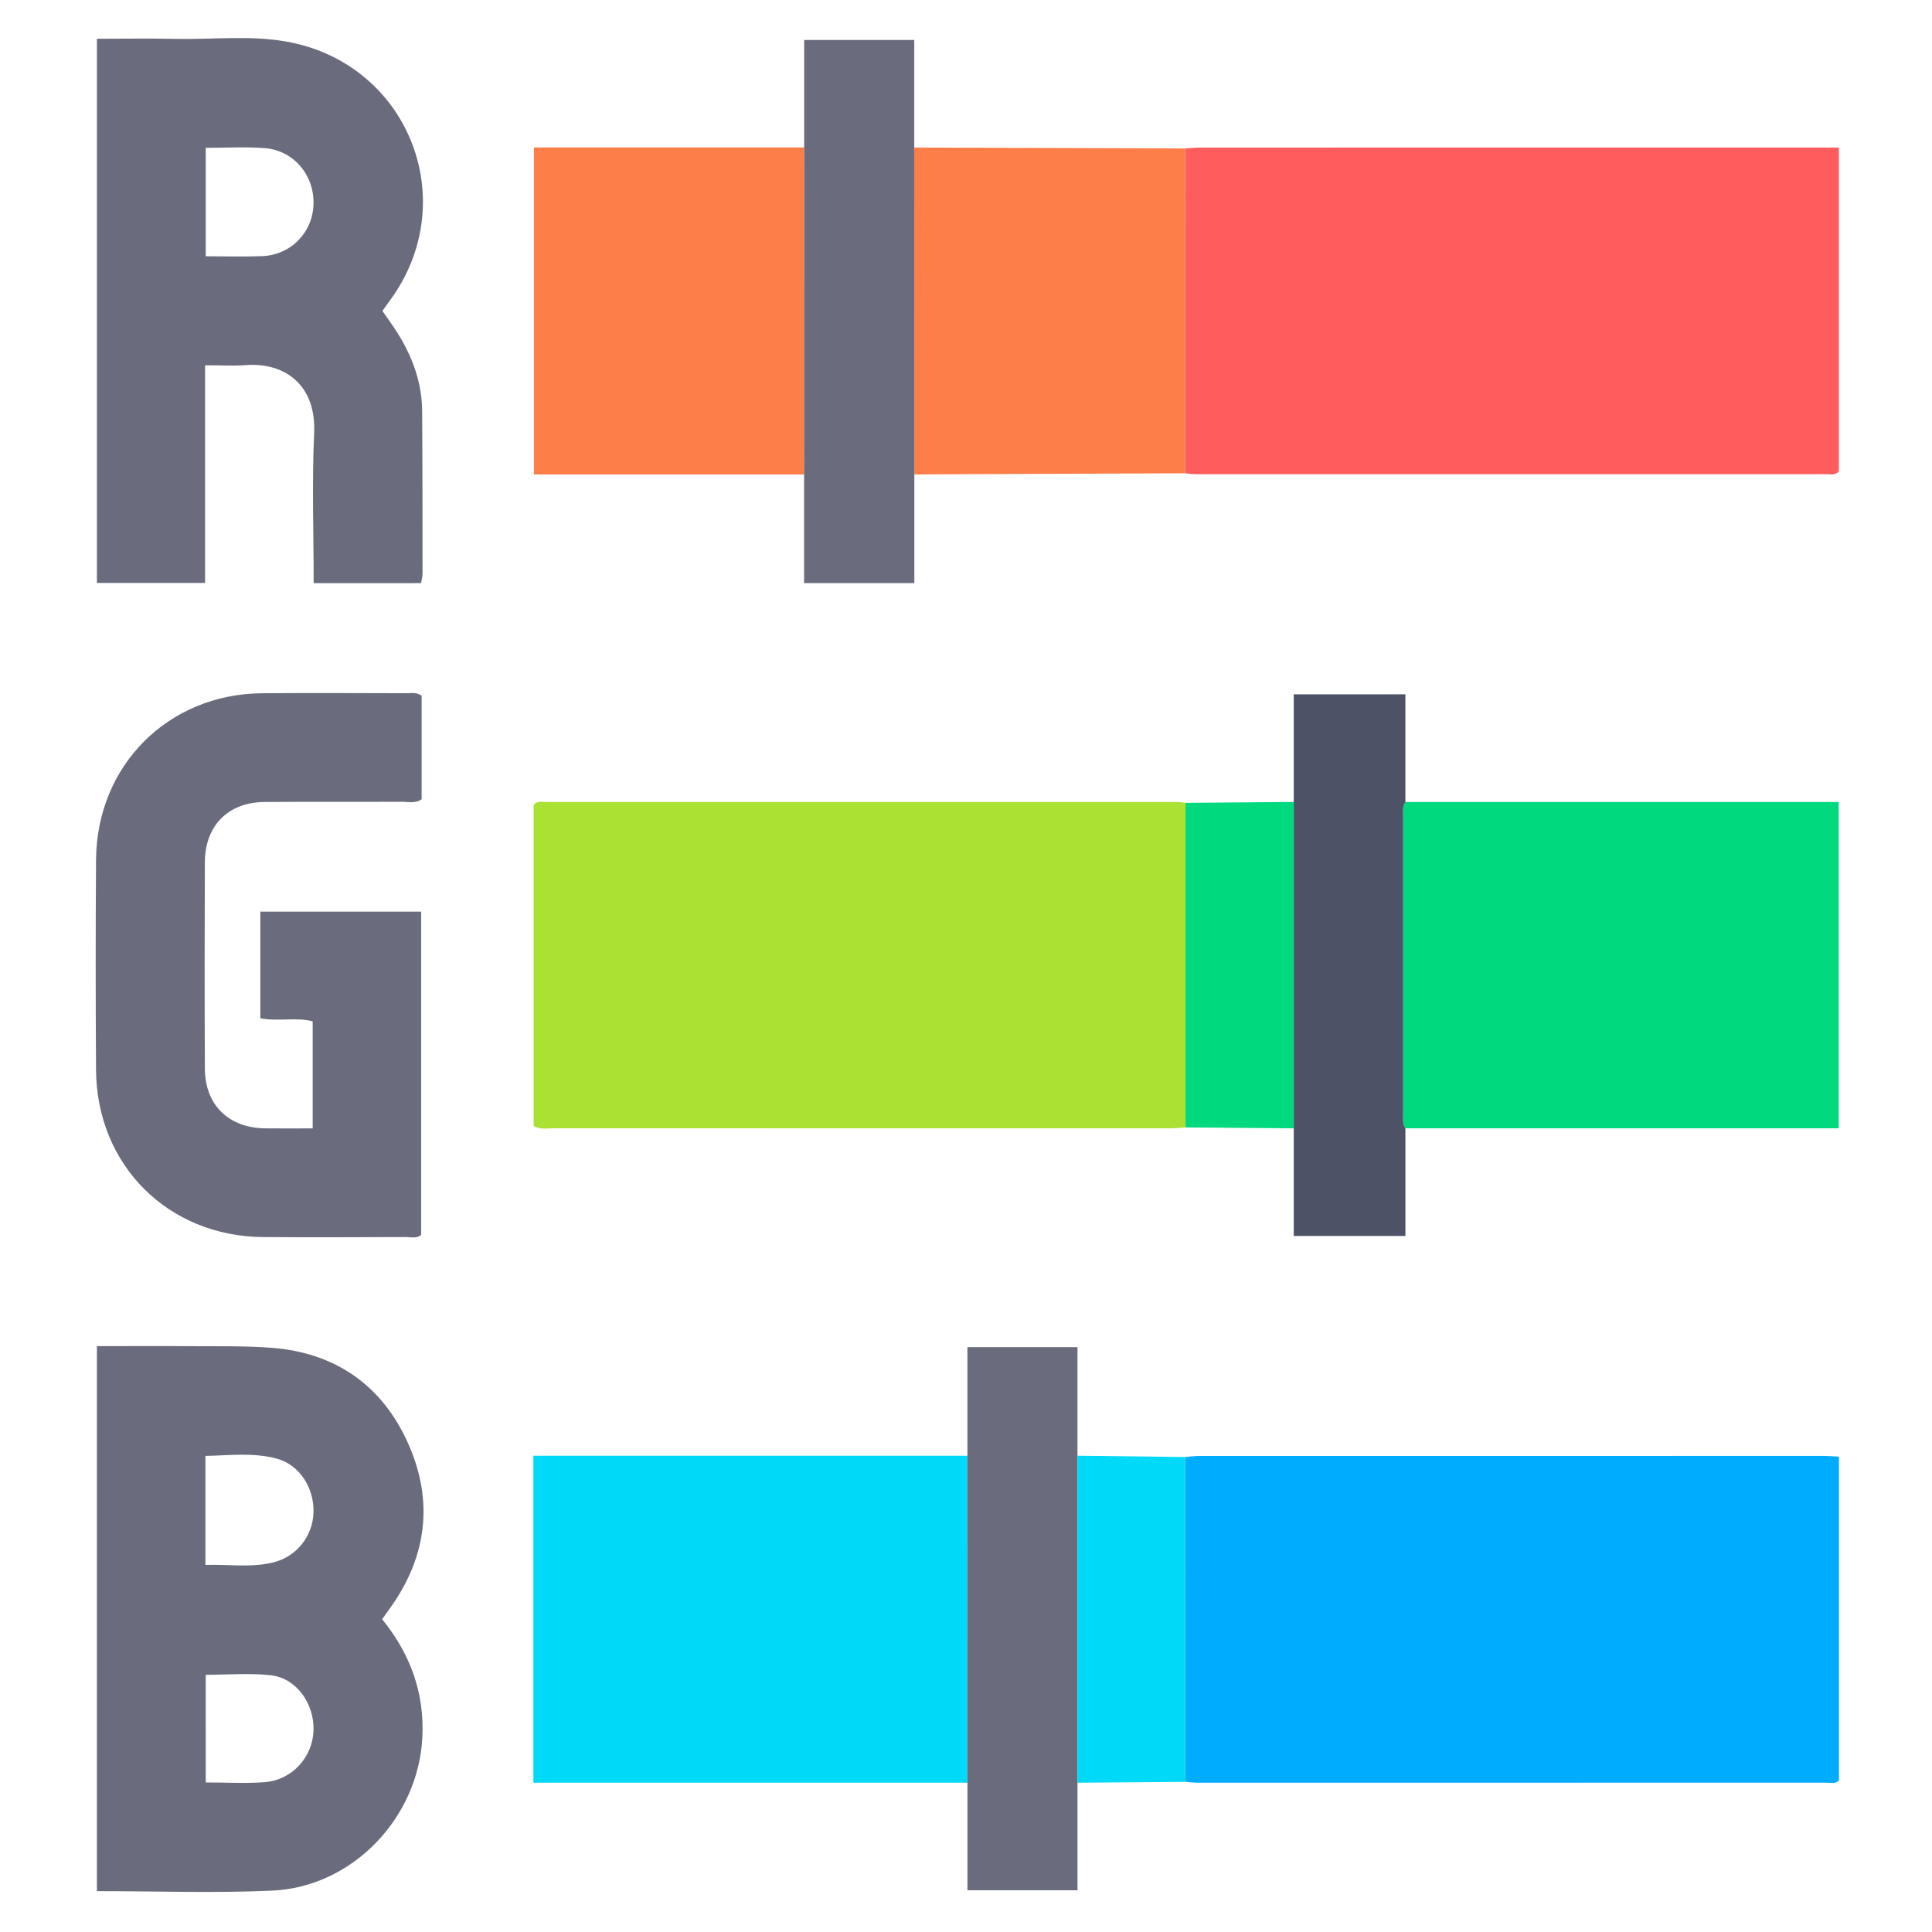
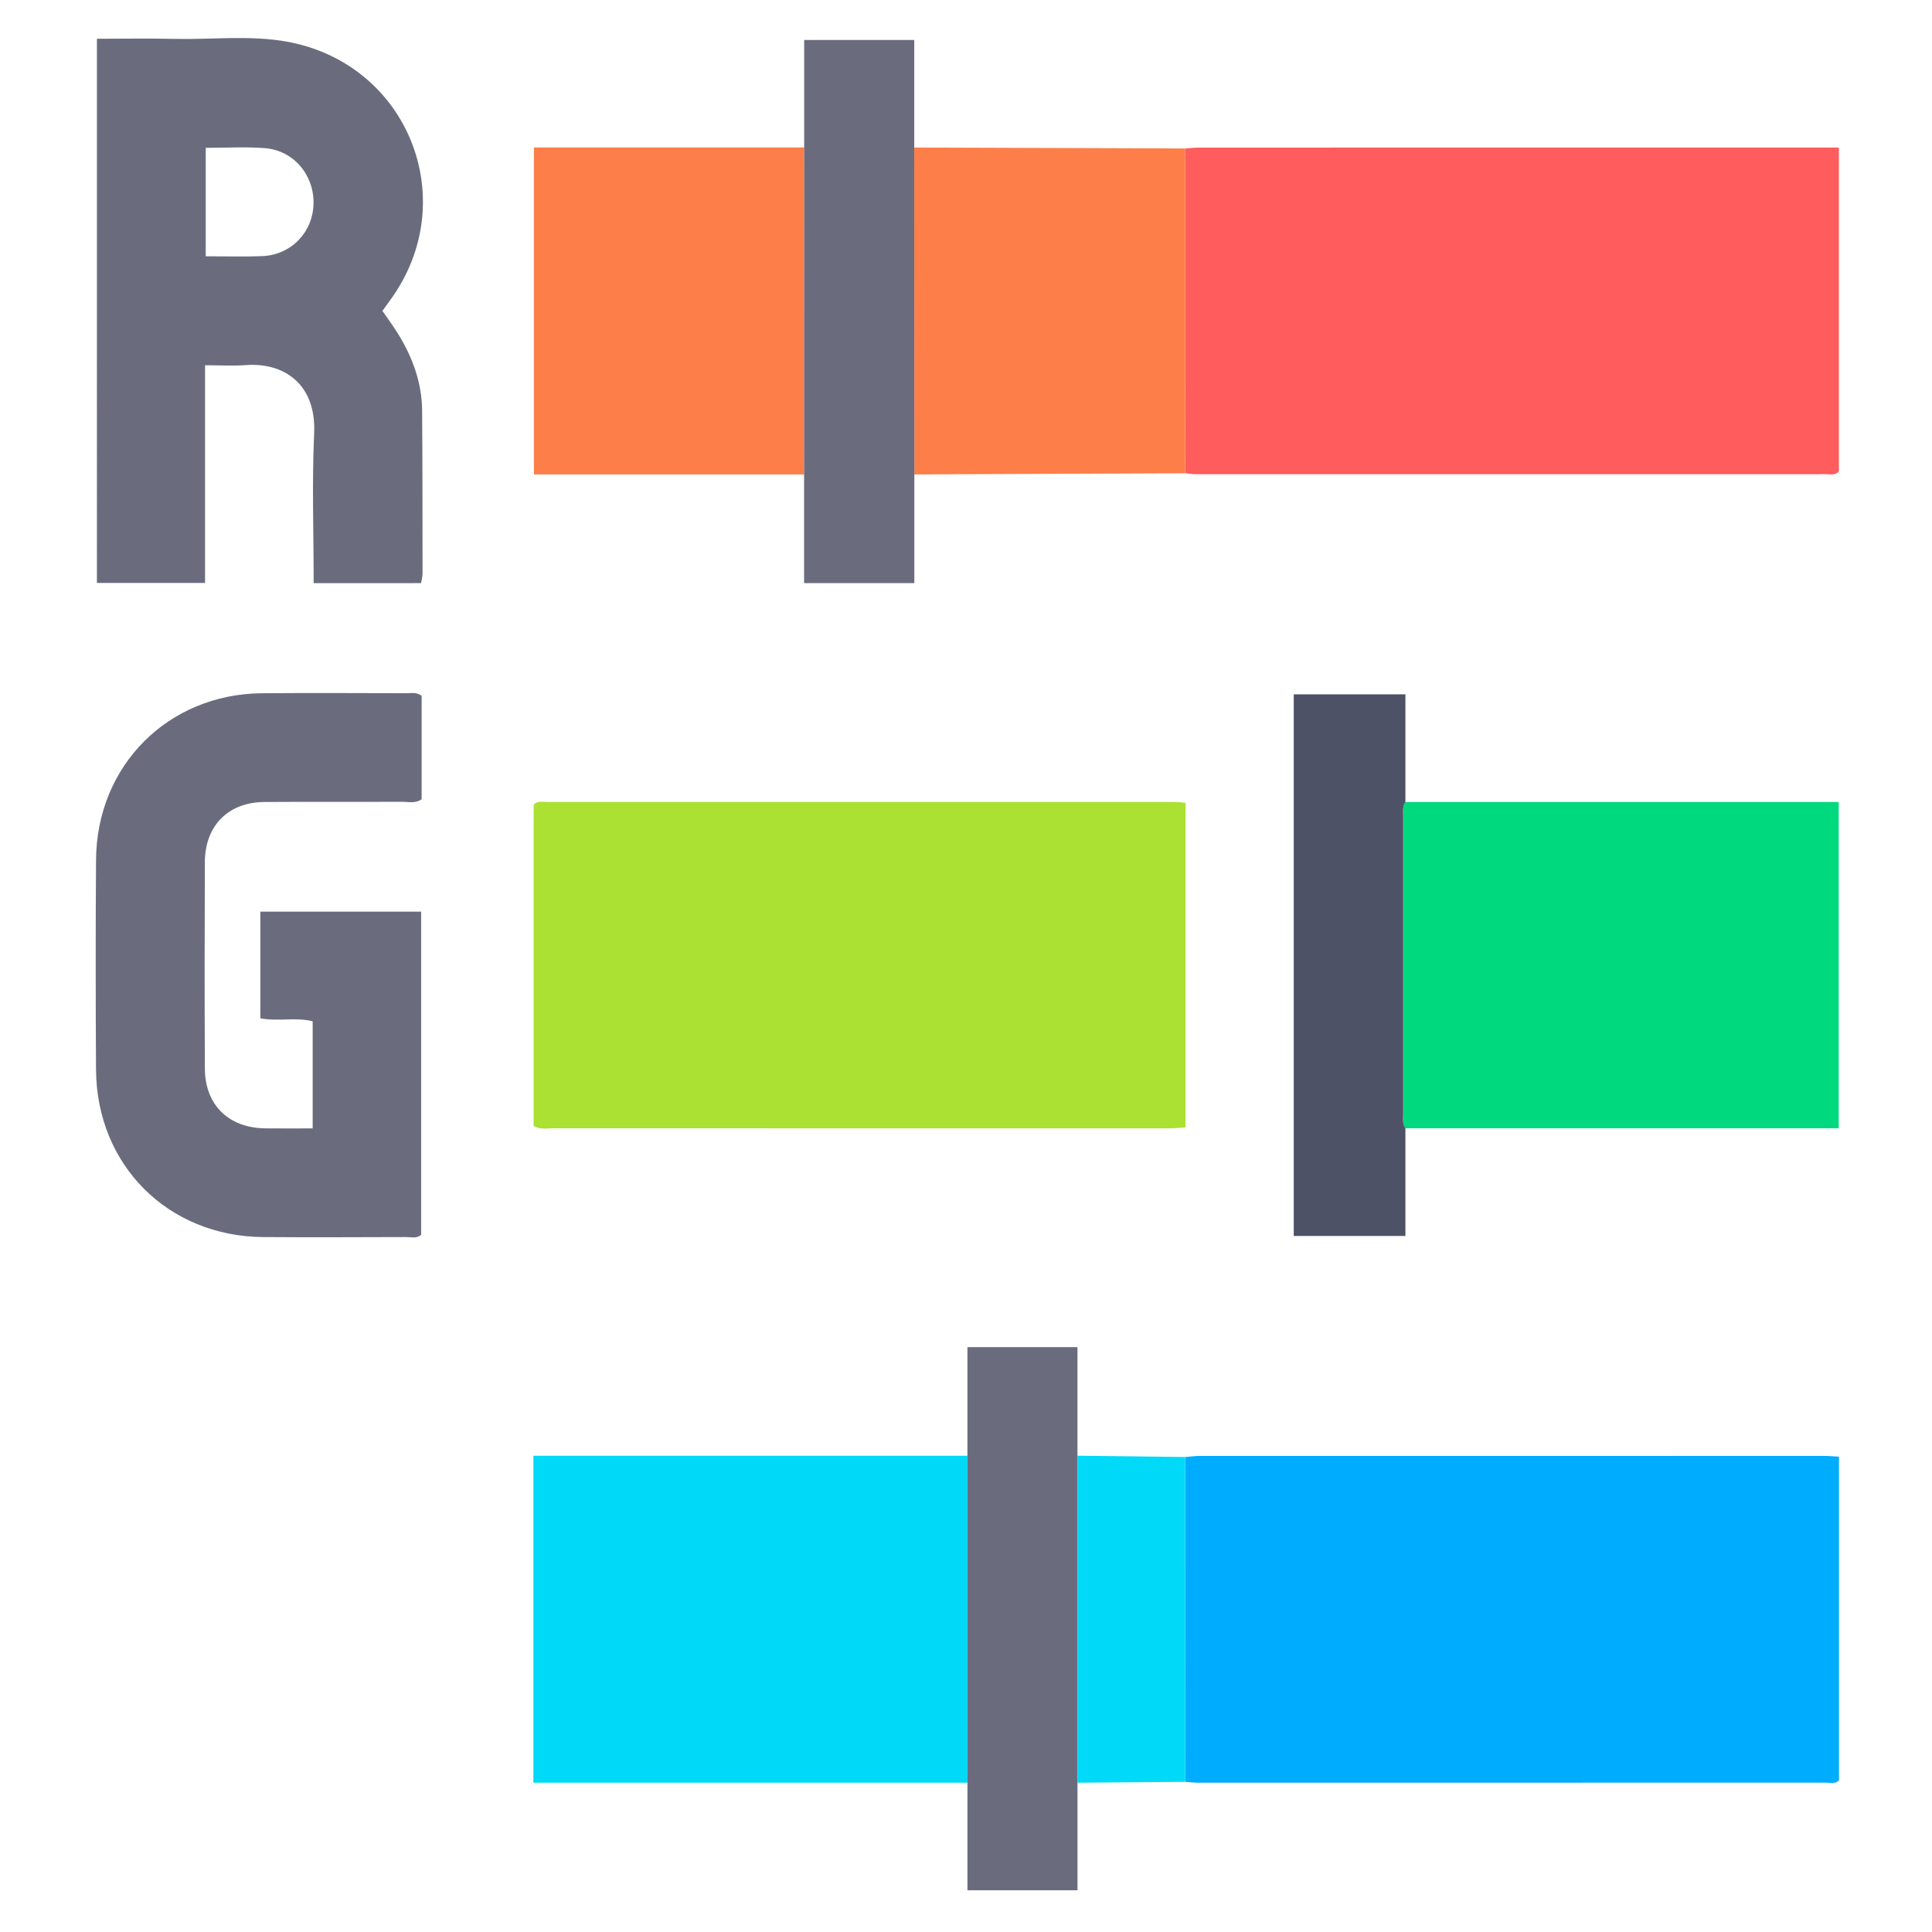
<svg xmlns="http://www.w3.org/2000/svg" t="1714105815243" class="icon" viewBox="0 0 1024 1024" version="1.1" p-id="8428" width="1024" height="1024">
  <path d="M628.211 78.684c2.544-0.16 5.088-0.46 7.632-0.46 110.217-0.023 220.433-0.02 330.65-0.02h8.157V249.902c-2.1 2.187-4.806 1.413-7.232 1.414-111.175 0.043-222.35 0.039-333.525 0.014-1.904 0-3.806-0.315-5.709-0.484 0.008-57.388 0.018-114.776 0.027-172.162z" fill="#FE5C5D" p-id="8429" />
  <path d="M628.191 772.25c2.537-0.198 5.074-0.568 7.612-0.569 110.246-0.03 220.493-0.027 330.739-0.01 2.522 0 5.045 0.228 8.154 0.378v171.58c-2 2.066-4.707 1.215-7.141 1.216-110.886 0.044-221.771 0.041-332.657 0.018-2.224 0-4.45-0.298-6.674-0.457-0.013-57.384-0.024-114.77-0.034-172.156z" fill="#00ACFE" p-id="8430" />
  <path d="M628.361 597.562c-2.862 0.167-5.724 0.479-8.586 0.479-109.006 0.025-218.012 0.028-327.018-0.016-3.114-0.001-6.373 0.741-9.909-1.208V426.631c1.851-2.334 4.594-1.562 7.031-1.563 111.244-0.036 222.487-0.031 333.731-0.007 1.584 0 3.166 0.307 4.749 0.471l0.001 172.03z" fill="#ABE132" p-id="8431" />
-   <path d="M51.36 1002.346v-288.87c16.699 0 32.909-0.092 49.117 0.027 14.36 0.107 28.769-0.233 43.067 0.824 34.227 2.53 59.117 19.94 72.905 51.015 13.612 30.678 9.693 60.403-10.232 87.722-1.125 1.543-2.211 3.116-3.66 5.163 14.735 18.146 22.475 38.73 21.297 62.597-2.103 42.601-36.931 79.351-79.676 81.258-30.577 1.364-61.261 0.265-92.818 0.265z m57.52-172.922c12.757-0.329 24.536 1.566 36.102-1.347 12.327-3.105 20.772-13.941 21.175-26.326 0.426-13.094-7.35-25.351-19.44-28.642-12.368-3.367-25.054-1.701-37.837-1.445v57.76z m0.156 115.302c10.948 0 21.169 0.634 31.281-0.151 14.517-1.126 25.411-13.232 25.849-27.428 0.438-14.173-9.008-27.609-22.453-29.197-11.249-1.328-22.779-0.273-34.678-0.273l0.001 57.049z" fill="#6A6C7E" p-id="8432" />
  <path d="M744.896 425.07h229.662v172.954H744.899c-1.612-2.277-1.194-4.897-1.194-7.419-0.017-52.704-0.017-105.409 0-158.114 0-2.522-0.418-5.143 1.191-7.421z" fill="#00D97E" p-id="8433" />
  <path d="M512.765 944.87H282.712v-173.295l230.042 0.001 0.011 173.294z" fill="#00D9F7" p-id="8434" />
  <path d="M166.241 309.073c0-27.135-0.925-53.319 0.261-79.406 1.188-26.139-16.019-37.641-36.185-36.157-6.903 0.507-13.874 0.081-21.636 0.081v115.383h-57.316V20.548c13.873 0 27.505-0.255 41.123 0.06 19.765 0.459 39.673-2.049 59.282 1.423 64.46 11.416 93.616 84.02 55.169 136.858-1.306 1.795-2.593 3.606-4.248 5.907 2.65 3.843 5.457 7.604 7.938 11.568 7.933 12.666 13.004 26.334 13.113 41.429 0.208 28.744 0.189 57.488 0.215 86.232 0.001 1.52-0.452 3.041-0.77 5.047H166.241z m-57.204-230.713v57.467c10.305 0 20.133 0.328 29.932-0.075 15.398-0.633 26.948-12.731 27.204-27.903 0.257-15.261-10.629-28.15-25.848-29.339-10.111-0.79-20.334-0.15-31.288-0.15zM223.482 368.778v54.841c-3.361 2.373-6.992 1.333-10.395 1.347-24.29 0.101-48.583-0.067-72.874 0.104-19.289 0.135-31.565 12.52-31.639 31.991-0.139 36.433-0.157 72.866 0.009 109.298 0.088 19.285 12.544 31.439 31.972 31.693 8.225 0.107 16.452 0.018 25.167 0.018v-56.757c-8.858-2.301-18.185 0.214-27.748-1.586v-56.532h85.235v171.269c-2.187 2.1-5.218 1.196-7.977 1.204-25.25 0.072-50.501 0.195-75.75 0.006-50.481-0.378-88.281-38.169-88.585-88.706-0.223-37.071-0.247-74.144 0.007-111.216 0.342-50.013 38.153-87.904 87.978-88.32 25.568-0.214 51.14-0.063 76.709-0.009 2.475 0.003 5.117-0.663 7.892 1.355z" fill="#6A6C7E" p-id="8435" />
  <path d="M426.179 251.469h-143.189V78.161l143.243-0.001c-0.016 57.77-0.034 115.539-0.053 173.31zM628.211 78.684l-0.028 172.162c-40.197 0.162-80.392 0.321-120.589 0.488-7.658 0.032-15.317 0.099-22.974 0.148l-0.055-173.284c47.881 0.16 95.763 0.323 143.646 0.486z" fill="#FD7E49" p-id="8436" />
  <path d="M744.896 425.07c-1.609 2.278-1.191 4.898-1.191 7.421-0.017 52.704-0.017 105.409 0 158.114 0.001 2.522-0.419 5.143 1.194 7.419-0.002 18.788-0.002 37.576-0.002 57.055h-59.188V598.05 425.044v-57.033h59.188v57.06z" fill="#4E5267" p-id="8437" />
  <path d="M484.566 78.197l0.055 173.284v57.572h-58.44l-0.001-57.584 0.053-173.307-0.001-56.961h58.334v56.997zM512.765 944.87l-0.011-173.294v-57.549h58.336l-0.001 57.534 0.005 173.313v57.012h-58.328v-57.016z" fill="#6A6C7E" p-id="8438" />
-   <path d="M685.708 425.044V598.05l-57.347-0.488V425.533l57.347-0.489z" fill="#00D97E" p-id="8439" />
  <path d="M571.093 944.876l-0.005-173.313 57.102 0.688 0.034 172.157-57.131 0.468z" fill="#00D9F7" p-id="8440" />
</svg>